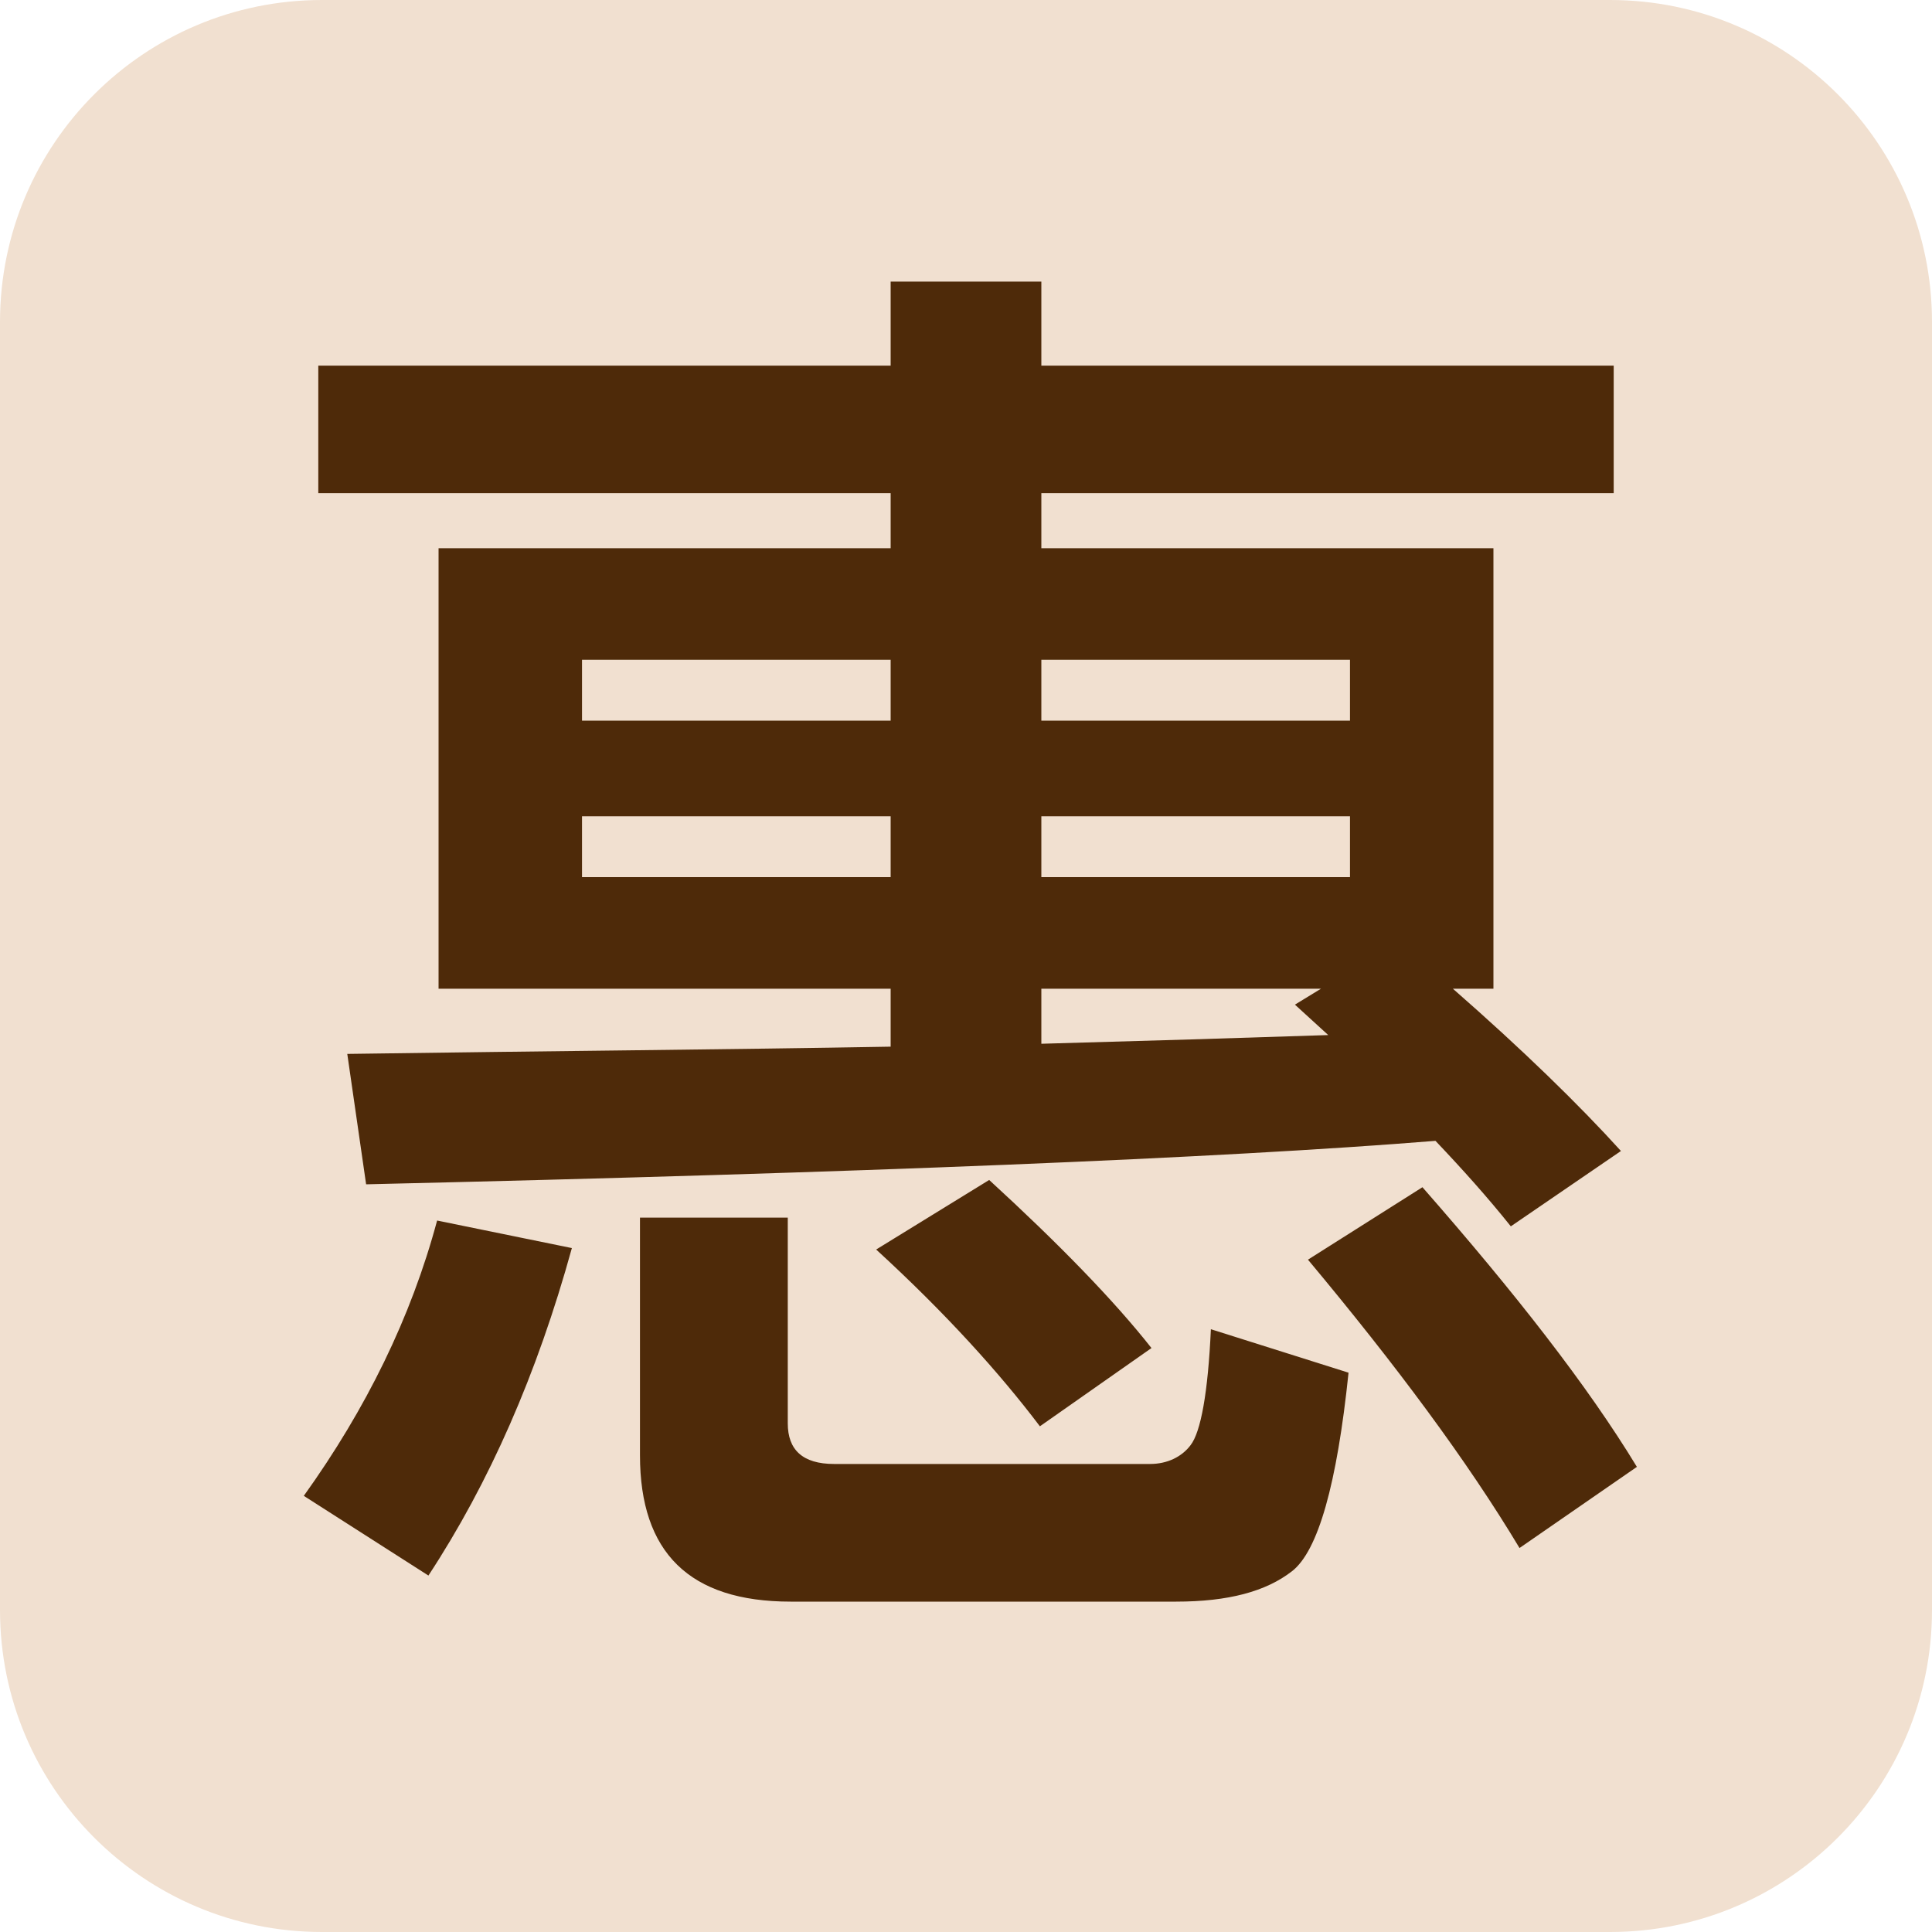
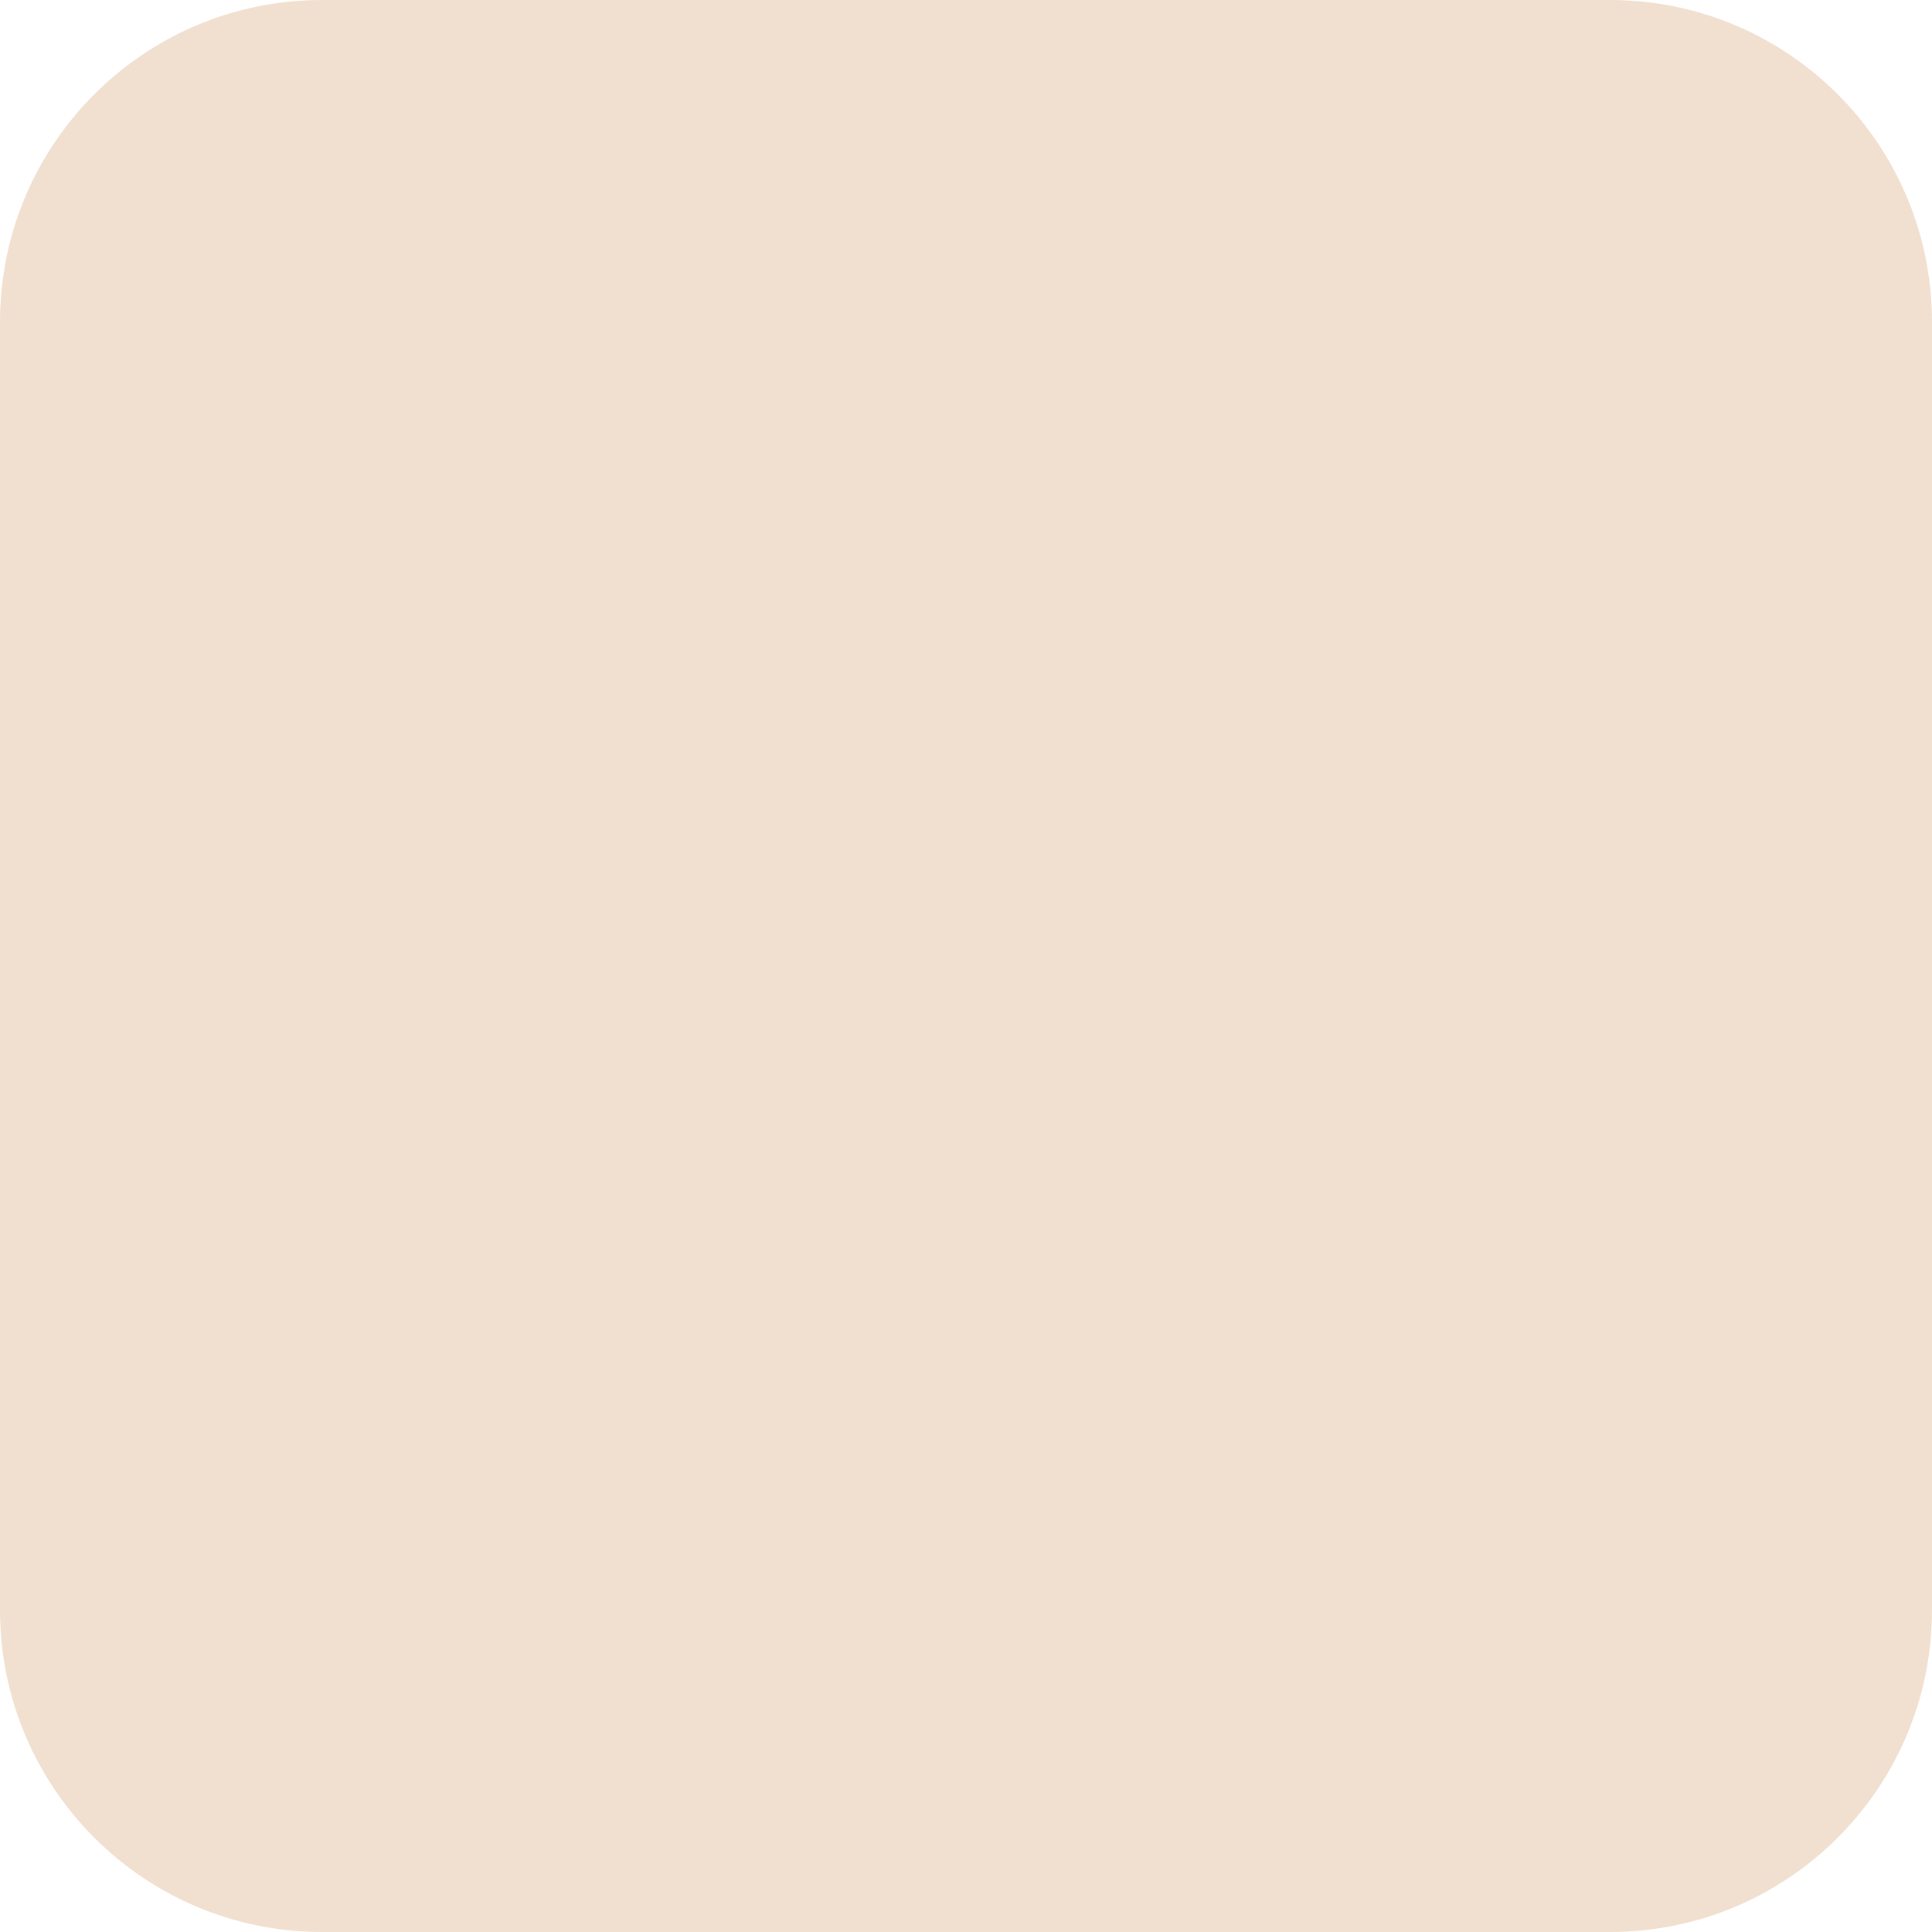
<svg xmlns="http://www.w3.org/2000/svg" width="12px" height="12px" viewBox="0 0 12 12" version="1.1">
  <title>奖备份 4</title>
  <g id="首页相关" stroke="none" stroke-width="1" fill="none" fill-rule="evenodd">
    <g id="奖备份-4">
      <path d="M2,0 L10,0 C11.105,-2.02906125e-16 12,0.895 12,2 L12,10 C12,11.105 11.105,12 10,12 L2,12 C0.895,12 1.3527075e-16,11.105 0,10 L0,2 C-1.3527075e-16,0.895 0.895,2.02906125e-16 2,0 Z" id="Rectangle-2" fill="#F1E0D0" />
-       <path d="M9.384,7.617 L10.068,7.149 C9.807,6.861 9.456,6.519 9.024,6.141 L9.276,6.141 L9.276,3.405 L6.468,3.405 L6.468,3.063 L10.023,3.063 L10.023,2.271 L6.468,2.271 L6.468,1.749 L5.532,1.749 L5.532,2.271 L1.977,2.271 L1.977,3.063 L5.532,3.063 L5.532,3.405 L2.724,3.405 L2.724,6.141 L5.532,6.141 L5.532,6.501 C4.524,6.519 3.399,6.528 2.157,6.546 L2.274,7.356 C5.361,7.284 7.575,7.194 8.916,7.086 C9.087,7.266 9.24,7.437 9.384,7.617 Z M5.532,4.476 L3.615,4.476 L3.615,4.098 L5.532,4.098 L5.532,4.476 Z M8.385,4.476 L6.468,4.476 L6.468,4.098 L8.385,4.098 L8.385,4.476 Z M8.385,5.448 L6.468,5.448 L6.468,5.07 L8.385,5.07 L8.385,5.448 Z M5.532,5.448 L3.615,5.448 L3.615,5.07 L5.532,5.07 L5.532,5.448 Z M6.468,6.483 L6.468,6.141 L8.205,6.141 L8.043,6.24 L8.25,6.429 C7.71,6.447 7.116,6.465 6.468,6.483 Z M6.459,8.859 L7.152,8.373 C6.918,8.076 6.576,7.725 6.144,7.329 L5.442,7.761 C5.874,8.157 6.207,8.526 6.459,8.859 Z M9.438,9.615 L10.167,9.111 C9.861,8.607 9.411,8.031 8.835,7.374 L8.124,7.824 C8.673,8.481 9.114,9.075 9.438,9.615 Z M7.305,9.948 C7.629,9.948 7.863,9.885 8.025,9.759 C8.187,9.633 8.304,9.219 8.376,8.526 L7.521,8.256 C7.503,8.652 7.458,8.895 7.395,8.976 C7.341,9.048 7.251,9.093 7.143,9.093 L5.181,9.093 C4.983,9.093 4.893,9.003 4.893,8.841 L4.893,7.563 L3.975,7.563 L3.975,9.039 C3.975,9.642 4.281,9.948 4.911,9.948 L7.305,9.948 Z M2.661,9.786 C3.039,9.21 3.336,8.535 3.552,7.752 L2.715,7.581 C2.553,8.184 2.274,8.751 1.887,9.291 L2.661,9.786 Z" id="惠" fill="#4E2A09" fill-rule="nonzero" />
    </g>
  </g>
</svg>